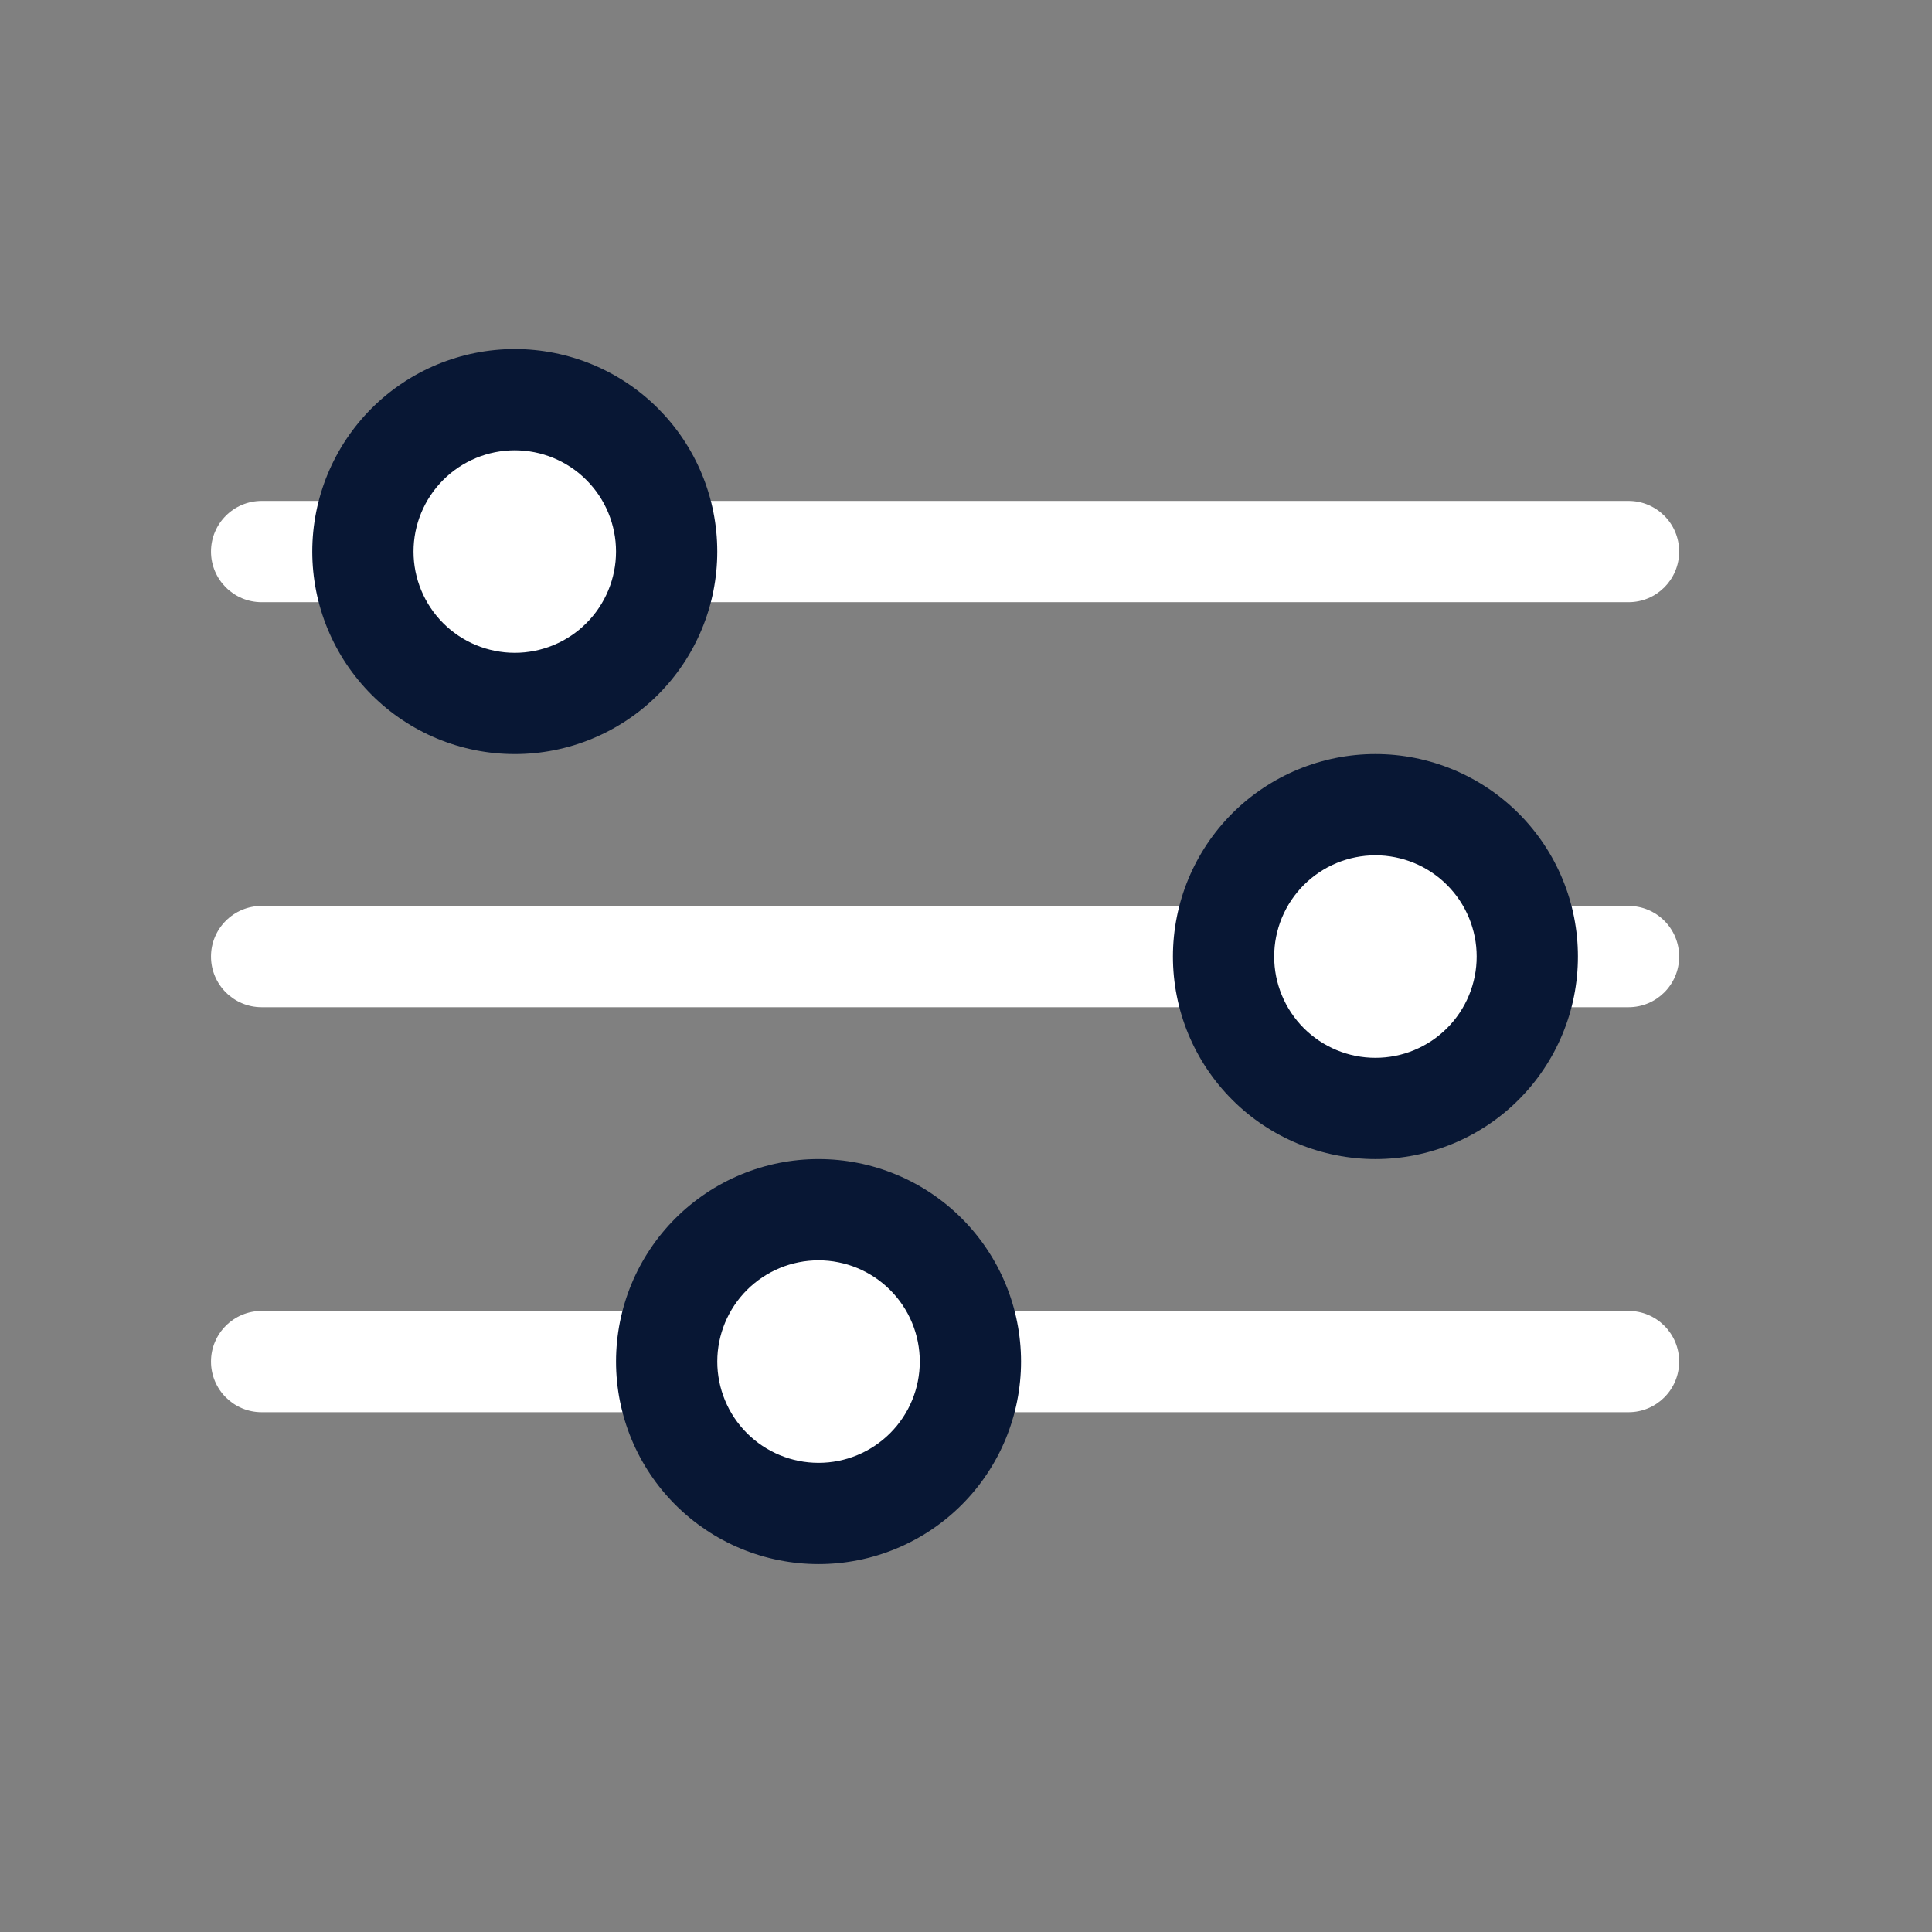
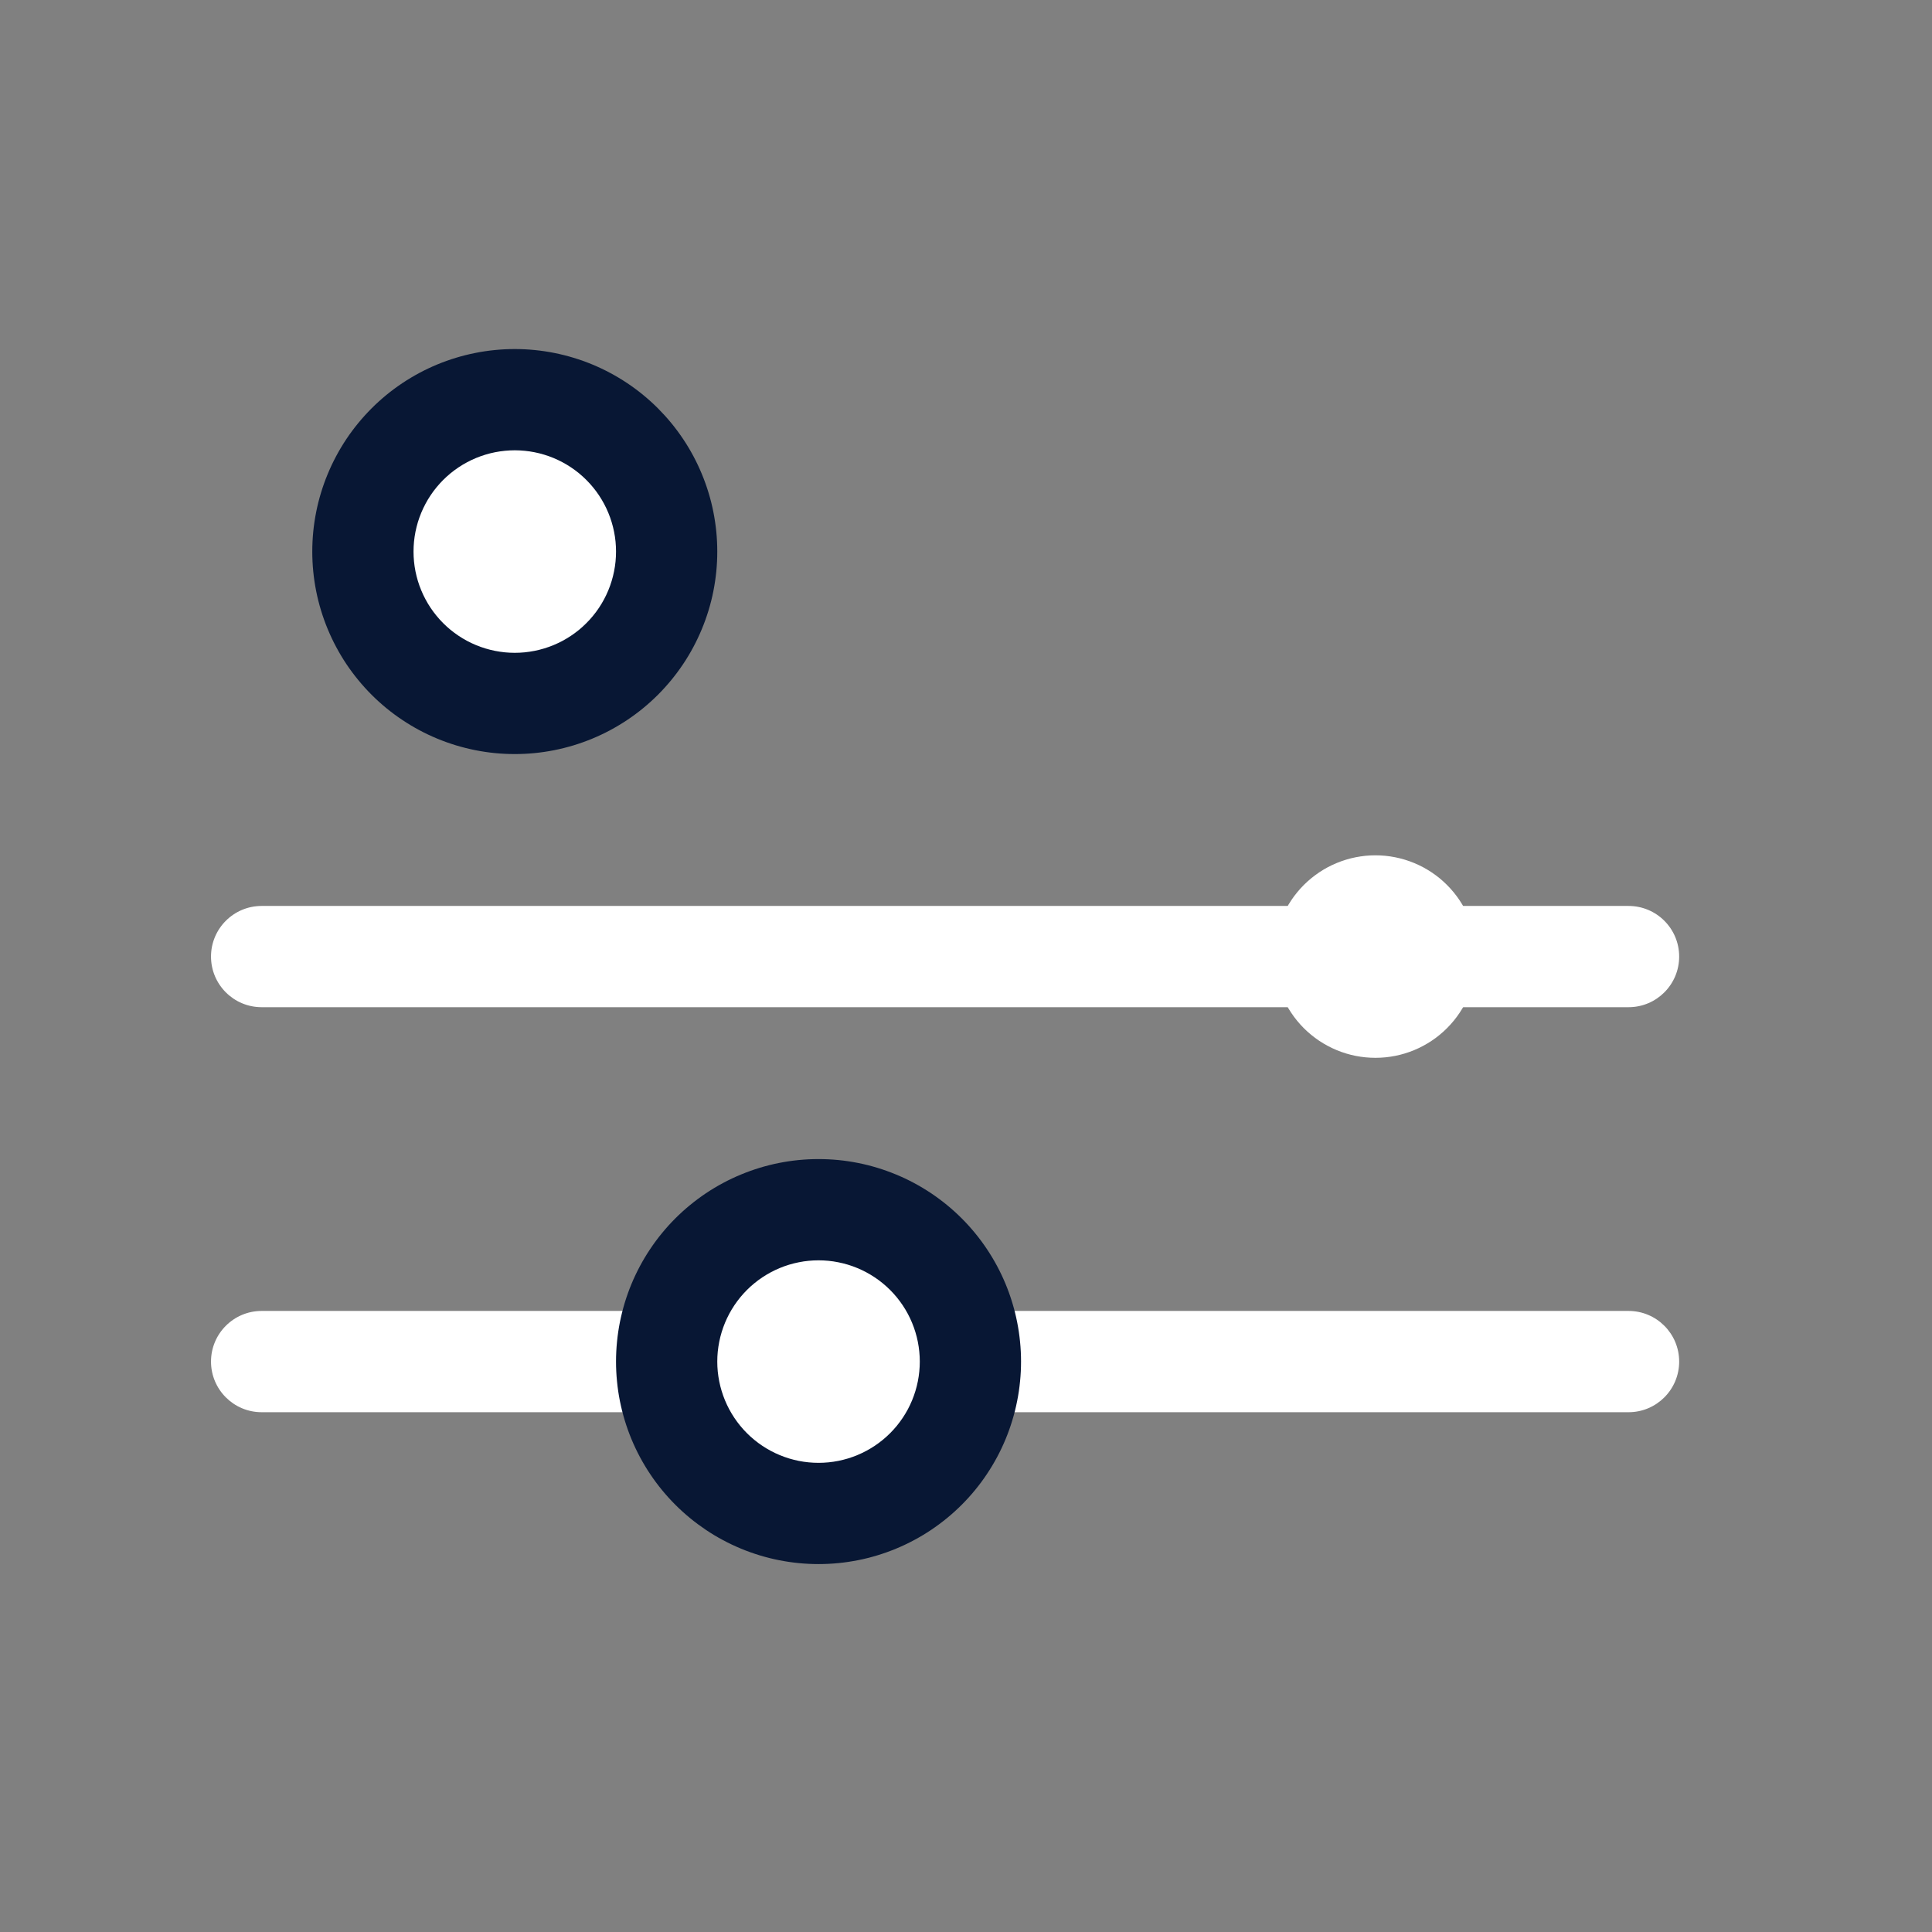
<svg xmlns="http://www.w3.org/2000/svg" width="500" zoomAndPan="magnify" viewBox="0 0 375 375" height="500" preserveAspectRatio="xMidYMid meet" version="1.2">
  <rect x="0" y="0" width="375" height="375" fill="#808080" stroke="none" />
  <defs>
    <clipPath id="944e7a2a9b">
-       <path d="M 40.941 97 L 325.941 97 L 325.941 117 L 40.941 117 Z M 40.941 97 " />
-     </clipPath>
+       </clipPath>
    <clipPath id="caa0a2f9ca">
      <path d="M 60 67.75 L 140 67.75 L 140 147 L 60 147 Z M 60 67.75 " />
    </clipPath>
    <clipPath id="56d8af12e9">
      <path d="M 40.941 175 L 325.941 175 L 325.941 196 L 40.941 196 Z M 40.941 175 " />
    </clipPath>
    <clipPath id="ae8cb2c493">
      <path d="M 40.941 254 L 325.941 254 L 325.941 275 L 40.941 275 Z M 40.941 254 " />
    </clipPath>
  </defs>
  <g id="de3e4f415b">
    <g clip-rule="nonzero" clip-path="url(#944e7a2a9b)">
      <path style=" stroke:none;fill-rule:nonzero;fill:#ffffff;fill-opacity:1;" d="M 316.102 116.883 L 50.785 116.883 C 45.359 116.883 40.957 112.484 40.957 107.059 C 40.957 101.629 45.359 97.23 50.785 97.23 L 316.102 97.23 C 321.527 97.23 325.926 101.629 325.926 107.059 C 325.926 112.484 321.527 116.883 316.102 116.883 Z M 316.102 116.883 " />
    </g>
    <g clip-rule="nonzero" clip-path="url(#caa0a2f9ca)">
      <path style=" stroke:none;fill-rule:nonzero;fill:#081734;fill-opacity:1;" d="M 139.223 107.059 C 139.223 108.344 139.16 109.629 139.035 110.91 C 138.906 112.191 138.719 113.461 138.469 114.727 C 138.219 115.988 137.906 117.234 137.531 118.469 C 137.156 119.699 136.723 120.91 136.23 122.098 C 135.738 123.289 135.188 124.449 134.582 125.586 C 133.977 126.723 133.316 127.824 132.598 128.895 C 131.883 129.965 131.117 130.996 130.301 131.992 C 129.484 132.988 128.621 133.941 127.711 134.852 C 126.801 135.762 125.848 136.625 124.852 137.441 C 123.859 138.258 122.824 139.023 121.754 139.738 C 120.684 140.453 119.582 141.113 118.445 141.723 C 117.312 142.328 116.148 142.879 114.961 143.371 C 113.77 143.863 112.559 144.297 111.328 144.672 C 110.094 145.043 108.848 145.355 107.586 145.609 C 106.324 145.859 105.051 146.047 103.77 146.176 C 102.488 146.301 101.203 146.363 99.918 146.363 C 98.629 146.363 97.348 146.301 96.066 146.176 C 94.785 146.047 93.512 145.859 92.25 145.609 C 90.988 145.355 89.738 145.043 88.508 144.672 C 87.277 144.297 86.066 143.863 84.875 143.371 C 83.688 142.879 82.523 142.328 81.391 141.723 C 80.254 141.113 79.152 140.453 78.082 139.738 C 77.012 139.023 75.977 138.258 74.98 137.441 C 73.988 136.625 73.035 135.762 72.125 134.852 C 71.215 133.941 70.352 132.988 69.535 131.992 C 68.719 130.996 67.949 129.965 67.234 128.895 C 66.52 127.824 65.859 126.723 65.254 125.586 C 64.645 124.449 64.098 123.289 63.605 122.098 C 63.109 120.91 62.68 119.699 62.305 118.469 C 61.93 117.234 61.617 115.988 61.367 114.727 C 61.117 113.461 60.926 112.191 60.801 110.91 C 60.676 109.629 60.613 108.344 60.613 107.059 C 60.613 105.77 60.676 104.484 60.801 103.203 C 60.926 101.922 61.117 100.652 61.367 99.391 C 61.617 98.125 61.93 96.879 62.305 95.648 C 62.68 94.414 63.109 93.203 63.605 92.016 C 64.098 90.824 64.645 89.664 65.254 88.527 C 65.859 87.395 66.52 86.289 67.234 85.219 C 67.949 84.148 68.719 83.117 69.535 82.121 C 70.352 81.125 71.215 80.176 72.125 79.262 C 73.035 78.352 73.988 77.488 74.98 76.672 C 75.977 75.855 77.012 75.09 78.082 74.375 C 79.152 73.66 80.254 73 81.391 72.391 C 82.523 71.785 83.688 71.234 84.875 70.742 C 86.066 70.25 87.277 69.816 88.508 69.445 C 89.738 69.07 90.988 68.758 92.25 68.508 C 93.512 68.254 94.785 68.066 96.066 67.941 C 97.348 67.812 98.629 67.75 99.918 67.75 C 101.203 67.75 102.488 67.812 103.77 67.941 C 105.051 68.066 106.324 68.254 107.586 68.508 C 108.848 68.758 110.094 69.07 111.328 69.445 C 112.559 69.816 113.77 70.25 114.961 70.742 C 116.148 71.234 117.312 71.785 118.445 72.391 C 119.582 73 120.684 73.66 121.754 74.375 C 122.824 75.09 123.859 75.855 124.852 76.672 C 125.848 77.488 126.801 78.352 127.711 79.262 C 128.621 80.176 129.484 81.125 130.301 82.121 C 131.117 83.117 131.883 84.148 132.598 85.219 C 133.316 86.289 133.977 87.395 134.582 88.527 C 135.188 89.664 135.738 90.824 136.23 92.016 C 136.723 93.203 137.156 94.414 137.531 95.648 C 137.906 96.879 138.219 98.125 138.469 99.391 C 138.719 100.652 138.906 101.922 139.035 103.203 C 139.16 104.484 139.223 105.77 139.223 107.059 Z M 139.223 107.059 " />
    </g>
    <path style=" stroke:none;fill-rule:nonzero;fill:#ffffff;fill-opacity:1;" d="M 119.57 107.059 C 119.57 107.699 119.539 108.344 119.477 108.984 C 119.414 109.625 119.32 110.262 119.191 110.891 C 119.066 111.523 118.91 112.145 118.723 112.762 C 118.539 113.379 118.32 113.984 118.074 114.578 C 117.828 115.172 117.555 115.754 117.25 116.32 C 116.945 116.891 116.617 117.441 116.258 117.977 C 115.902 118.512 115.52 119.027 115.109 119.523 C 114.703 120.023 114.27 120.5 113.812 120.953 C 113.359 121.41 112.883 121.84 112.387 122.25 C 111.887 122.656 111.371 123.039 110.836 123.398 C 110.301 123.754 109.75 124.086 109.184 124.391 C 108.613 124.691 108.031 124.969 107.438 125.215 C 106.844 125.461 106.238 125.676 105.621 125.863 C 105.008 126.051 104.383 126.207 103.75 126.332 C 103.121 126.457 102.484 126.551 101.844 126.617 C 101.203 126.68 100.562 126.711 99.918 126.711 C 99.273 126.711 98.633 126.68 97.992 126.617 C 97.352 126.551 96.715 126.457 96.082 126.332 C 95.453 126.207 94.828 126.051 94.211 125.863 C 93.598 125.676 92.992 125.461 92.398 125.215 C 91.801 124.969 91.223 124.691 90.652 124.391 C 90.086 124.086 89.535 123.754 89 123.398 C 88.465 123.039 87.949 122.656 87.449 122.25 C 86.953 121.84 86.477 121.41 86.02 120.953 C 85.566 120.5 85.133 120.023 84.727 119.523 C 84.316 119.027 83.934 118.512 83.578 117.977 C 83.219 117.441 82.887 116.891 82.586 116.32 C 82.281 115.754 82.008 115.172 81.762 114.578 C 81.516 113.984 81.297 113.379 81.109 112.762 C 80.926 112.145 80.77 111.523 80.641 110.891 C 80.516 110.262 80.422 109.625 80.359 108.984 C 80.297 108.344 80.266 107.699 80.266 107.059 C 80.266 106.414 80.297 105.77 80.359 105.129 C 80.422 104.492 80.516 103.855 80.641 103.223 C 80.77 102.59 80.926 101.969 81.109 101.352 C 81.297 100.734 81.516 100.133 81.762 99.535 C 82.008 98.941 82.281 98.359 82.586 97.793 C 82.887 97.227 83.219 96.672 83.578 96.137 C 83.934 95.602 84.316 95.086 84.727 94.59 C 85.133 94.094 85.566 93.617 86.02 93.16 C 86.477 92.707 86.953 92.273 87.449 91.863 C 87.949 91.457 88.465 91.074 89 90.715 C 89.535 90.359 90.086 90.027 90.652 89.727 C 91.223 89.422 91.801 89.145 92.398 88.898 C 92.992 88.652 93.598 88.438 94.211 88.25 C 94.828 88.062 95.453 87.906 96.082 87.781 C 96.715 87.656 97.352 87.562 97.992 87.5 C 98.633 87.438 99.273 87.402 99.918 87.402 C 100.562 87.402 101.203 87.438 101.844 87.5 C 102.484 87.562 103.121 87.656 103.75 87.781 C 104.383 87.906 105.008 88.062 105.621 88.25 C 106.238 88.438 106.844 88.652 107.438 88.898 C 108.031 89.145 108.613 89.422 109.184 89.727 C 109.75 90.027 110.301 90.359 110.836 90.715 C 111.371 91.074 111.887 91.457 112.387 91.863 C 112.883 92.273 113.359 92.707 113.812 93.16 C 114.27 93.617 114.703 94.094 115.109 94.59 C 115.52 95.086 115.902 95.602 116.258 96.137 C 116.617 96.672 116.945 97.227 117.25 97.793 C 117.555 98.359 117.828 98.941 118.074 99.535 C 118.32 100.133 118.539 100.734 118.723 101.352 C 118.91 101.969 119.066 102.59 119.191 103.223 C 119.32 103.855 119.414 104.492 119.477 105.129 C 119.539 105.77 119.57 106.414 119.57 107.059 Z M 119.57 107.059 " />
    <g clip-rule="nonzero" clip-path="url(#56d8af12e9)">
      <path style=" stroke:none;fill-rule:nonzero;fill:#ffffff;fill-opacity:1;" d="M 316.102 195.496 L 50.785 195.496 C 45.359 195.496 40.957 191.098 40.957 185.668 C 40.957 180.242 45.359 175.844 50.785 175.844 L 316.102 175.844 C 321.527 175.844 325.926 180.242 325.926 185.668 C 325.926 191.098 321.527 195.496 316.102 195.496 Z M 316.102 195.496 " />
    </g>
-     <path style=" stroke:none;fill-rule:nonzero;fill:#081734;fill-opacity:1;" d="M 306.273 185.668 C 306.273 186.957 306.211 188.242 306.086 189.523 C 305.957 190.805 305.77 192.074 305.52 193.336 C 305.27 194.602 304.957 195.848 304.582 197.078 C 304.207 198.312 303.773 199.523 303.281 200.711 C 302.789 201.898 302.238 203.062 301.633 204.199 C 301.027 205.332 300.363 206.438 299.648 207.508 C 298.934 208.578 298.168 209.609 297.352 210.605 C 296.535 211.602 295.672 212.551 294.762 213.461 C 293.852 214.375 292.898 215.238 291.902 216.055 C 290.91 216.871 289.875 217.637 288.805 218.352 C 287.734 219.066 286.633 219.727 285.496 220.336 C 284.363 220.941 283.199 221.492 282.012 221.984 C 280.82 222.477 279.609 222.91 278.379 223.281 C 277.145 223.656 275.898 223.969 274.637 224.219 C 273.375 224.473 272.102 224.66 270.82 224.785 C 269.539 224.914 268.254 224.977 266.969 224.977 C 265.68 224.977 264.398 224.914 263.117 224.785 C 261.836 224.66 260.562 224.473 259.301 224.219 C 258.039 223.969 256.789 223.656 255.559 223.281 C 254.328 222.91 253.117 222.477 251.926 221.984 C 250.738 221.492 249.574 220.941 248.441 220.336 C 247.305 219.727 246.203 219.066 245.133 218.352 C 244.062 217.637 243.027 216.871 242.031 216.055 C 241.039 215.238 240.086 214.375 239.176 213.461 C 238.266 212.551 237.402 211.602 236.586 210.605 C 235.766 209.609 235 208.578 234.285 207.508 C 233.57 206.438 232.91 205.332 232.305 204.199 C 231.695 203.062 231.148 201.898 230.652 200.711 C 230.16 199.523 229.727 198.312 229.355 197.078 C 228.98 195.848 228.668 194.602 228.418 193.336 C 228.168 192.074 227.977 190.805 227.852 189.523 C 227.727 188.242 227.664 186.957 227.664 185.668 C 227.664 184.383 227.727 183.098 227.852 181.816 C 227.977 180.535 228.168 179.262 228.418 178 C 228.668 176.738 228.98 175.492 229.355 174.258 C 229.727 173.027 230.16 171.816 230.652 170.629 C 231.148 169.438 231.695 168.277 232.305 167.141 C 232.91 166.004 233.57 164.902 234.285 163.832 C 235 162.762 235.766 161.73 236.586 160.734 C 237.402 159.738 238.266 158.785 239.176 157.875 C 240.086 156.965 241.039 156.102 242.031 155.285 C 243.027 154.469 244.062 153.703 245.133 152.988 C 246.203 152.273 247.305 151.609 248.441 151.004 C 249.574 150.398 250.738 149.848 251.926 149.355 C 253.117 148.863 254.328 148.43 255.559 148.055 C 256.789 147.684 258.039 147.371 259.301 147.117 C 260.562 146.867 261.836 146.68 263.117 146.551 C 264.398 146.426 265.68 146.363 266.969 146.363 C 268.254 146.363 269.539 146.426 270.82 146.551 C 272.102 146.68 273.375 146.867 274.637 147.117 C 275.898 147.371 277.145 147.684 278.379 148.055 C 279.609 148.43 280.82 148.863 282.012 149.355 C 283.199 149.848 284.363 150.398 285.496 151.004 C 286.633 151.609 287.734 152.273 288.805 152.988 C 289.875 153.703 290.91 154.469 291.902 155.285 C 292.898 156.102 293.852 156.965 294.762 157.875 C 295.672 158.785 296.535 159.738 297.352 160.734 C 298.168 161.73 298.934 162.762 299.648 163.832 C 300.363 164.902 301.027 166.004 301.633 167.141 C 302.238 168.277 302.789 169.438 303.281 170.629 C 303.773 171.816 304.207 173.027 304.582 174.258 C 304.957 175.492 305.27 176.738 305.52 178 C 305.77 179.262 305.957 180.535 306.086 181.816 C 306.211 183.098 306.273 184.383 306.273 185.668 Z M 306.273 185.668 " />
    <path style=" stroke:none;fill-rule:nonzero;fill:#ffffff;fill-opacity:1;" d="M 286.621 185.668 C 286.621 186.312 286.59 186.953 286.527 187.594 C 286.465 188.234 286.371 188.871 286.242 189.504 C 286.117 190.133 285.961 190.758 285.773 191.375 C 285.59 191.988 285.371 192.594 285.125 193.191 C 284.879 193.785 284.605 194.367 284.301 194.934 C 283.996 195.5 283.668 196.051 283.309 196.586 C 282.953 197.121 282.57 197.641 282.16 198.137 C 281.75 198.633 281.32 199.109 280.863 199.566 C 280.41 200.02 279.934 200.453 279.438 200.859 C 278.938 201.27 278.422 201.652 277.887 202.012 C 277.352 202.367 276.801 202.699 276.234 203 C 275.664 203.305 275.082 203.578 274.488 203.828 C 273.895 204.074 273.289 204.289 272.672 204.477 C 272.059 204.664 271.434 204.82 270.801 204.945 C 270.172 205.07 269.535 205.164 268.895 205.227 C 268.254 205.289 267.613 205.32 266.969 205.32 C 266.324 205.32 265.684 205.289 265.043 205.227 C 264.402 205.164 263.766 205.07 263.133 204.945 C 262.504 204.82 261.879 204.664 261.262 204.477 C 260.648 204.289 260.043 204.074 259.449 203.828 C 258.852 203.578 258.273 203.305 257.703 203 C 257.137 202.699 256.586 202.367 256.051 202.012 C 255.516 201.652 254.996 201.27 254.5 200.859 C 254.004 200.453 253.527 200.02 253.07 199.566 C 252.617 199.109 252.184 198.633 251.777 198.137 C 251.367 197.641 250.984 197.121 250.629 196.586 C 250.27 196.051 249.938 195.5 249.637 194.934 C 249.332 194.367 249.059 193.785 248.812 193.191 C 248.566 192.594 248.348 191.988 248.16 191.375 C 247.977 190.758 247.82 190.133 247.691 189.504 C 247.566 188.871 247.473 188.234 247.41 187.594 C 247.348 186.953 247.316 186.312 247.316 185.668 C 247.316 185.027 247.348 184.383 247.41 183.742 C 247.473 183.102 247.566 182.465 247.691 181.836 C 247.82 181.203 247.977 180.582 248.16 179.965 C 248.348 179.348 248.566 178.742 248.812 178.148 C 249.059 177.555 249.332 176.973 249.637 176.406 C 249.938 175.836 250.27 175.285 250.629 174.75 C 250.984 174.215 251.367 173.699 251.777 173.203 C 252.184 172.703 252.617 172.227 253.07 171.773 C 253.527 171.316 254.004 170.887 254.5 170.477 C 255 170.07 255.516 169.688 256.051 169.328 C 256.586 168.973 257.137 168.641 257.703 168.336 C 258.273 168.035 258.852 167.758 259.449 167.512 C 260.043 167.266 260.648 167.051 261.262 166.863 C 261.879 166.676 262.504 166.52 263.133 166.395 C 263.766 166.27 264.402 166.176 265.043 166.109 C 265.684 166.047 266.324 166.016 266.969 166.016 C 267.613 166.016 268.254 166.047 268.895 166.109 C 269.535 166.176 270.172 166.27 270.801 166.395 C 271.434 166.52 272.059 166.676 272.672 166.863 C 273.289 167.051 273.895 167.266 274.488 167.512 C 275.082 167.758 275.664 168.035 276.234 168.336 C 276.801 168.641 277.352 168.973 277.887 169.328 C 278.422 169.688 278.938 170.07 279.438 170.477 C 279.934 170.887 280.41 171.316 280.863 171.773 C 281.32 172.227 281.75 172.703 282.16 173.203 C 282.57 173.699 282.953 174.215 283.309 174.75 C 283.668 175.285 283.996 175.836 284.301 176.406 C 284.605 176.973 284.879 177.555 285.125 178.148 C 285.371 178.742 285.59 179.348 285.773 179.965 C 285.961 180.582 286.117 181.203 286.242 181.836 C 286.371 182.465 286.465 183.102 286.527 183.742 C 286.59 184.383 286.621 185.027 286.621 185.668 Z M 286.621 185.668 " />
    <g clip-rule="nonzero" clip-path="url(#ae8cb2c493)">
      <path style=" stroke:none;fill-rule:nonzero;fill:#ffffff;fill-opacity:1;" d="M 316.102 274.109 L 50.785 274.109 C 45.359 274.109 40.957 269.707 40.957 264.281 C 40.957 258.855 45.359 254.453 50.785 254.453 L 316.102 254.453 C 321.527 254.453 325.926 258.855 325.926 264.281 C 325.926 269.707 321.527 274.109 316.102 274.109 Z M 316.102 274.109 " />
    </g>
    <path style=" stroke:none;fill-rule:nonzero;fill:#081734;fill-opacity:1;" d="M 198.184 264.281 C 198.184 265.57 198.121 266.852 197.992 268.133 C 197.867 269.414 197.68 270.688 197.426 271.949 C 197.176 273.211 196.863 274.461 196.488 275.691 C 196.117 276.922 195.684 278.133 195.191 279.324 C 194.699 280.512 194.148 281.676 193.543 282.809 C 192.934 283.945 192.273 285.047 191.559 286.117 C 190.844 287.188 190.078 288.223 189.262 289.215 C 188.445 290.211 187.582 291.164 186.672 292.074 C 185.762 292.984 184.809 293.848 183.812 294.664 C 182.816 295.48 181.785 296.246 180.715 296.965 C 179.645 297.68 178.539 298.34 177.406 298.945 C 176.27 299.555 175.109 300.102 173.918 300.594 C 172.73 301.09 171.52 301.52 170.285 301.895 C 169.055 302.27 167.809 302.582 166.543 302.832 C 165.281 303.082 164.012 303.273 162.73 303.398 C 161.449 303.523 160.164 303.586 158.875 303.586 C 157.59 303.586 156.305 303.523 155.023 303.398 C 153.742 303.273 152.473 303.082 151.207 302.832 C 149.945 302.582 148.699 302.27 147.465 301.895 C 146.234 301.52 145.023 301.09 143.836 300.594 C 142.645 300.102 141.484 299.555 140.348 298.945 C 139.211 298.34 138.109 297.68 137.039 296.965 C 135.969 296.246 134.938 295.48 133.941 294.664 C 132.945 293.848 131.992 292.984 131.082 292.074 C 130.172 291.164 129.309 290.211 128.492 289.215 C 127.676 288.223 126.91 287.188 126.195 286.117 C 125.48 285.047 124.82 283.945 124.211 282.809 C 123.605 281.676 123.055 280.512 122.562 279.324 C 122.07 278.133 121.637 276.922 121.262 275.691 C 120.891 274.461 120.578 273.211 120.324 271.949 C 120.074 270.688 119.887 269.414 119.762 268.133 C 119.633 266.852 119.57 265.57 119.57 264.281 C 119.57 262.992 119.633 261.711 119.762 260.43 C 119.887 259.148 120.074 257.875 120.324 256.613 C 120.578 255.352 120.891 254.102 121.262 252.871 C 121.637 251.641 122.07 250.43 122.562 249.238 C 123.055 248.051 123.605 246.887 124.211 245.754 C 124.82 244.617 125.48 243.516 126.195 242.445 C 126.91 241.375 127.676 240.34 128.492 239.348 C 129.309 238.352 130.172 237.398 131.082 236.488 C 131.992 235.578 132.945 234.715 133.941 233.898 C 134.938 233.082 135.969 232.316 137.039 231.598 C 138.109 230.883 139.211 230.223 140.348 229.617 C 141.484 229.008 142.645 228.461 143.836 227.969 C 145.023 227.477 146.234 227.043 147.465 226.668 C 148.699 226.293 149.945 225.98 151.207 225.73 C 152.473 225.48 153.742 225.289 155.023 225.164 C 156.305 225.039 157.59 224.977 158.875 224.977 C 160.164 224.977 161.449 225.039 162.73 225.164 C 164.012 225.289 165.281 225.48 166.543 225.73 C 167.809 225.98 169.055 226.293 170.285 226.668 C 171.52 227.043 172.73 227.477 173.918 227.969 C 175.109 228.461 176.27 229.008 177.406 229.617 C 178.539 230.223 179.645 230.883 180.715 231.598 C 181.785 232.316 182.816 233.082 183.812 233.898 C 184.809 234.715 185.762 235.578 186.672 236.488 C 187.582 237.398 188.445 238.352 189.262 239.348 C 190.078 240.34 190.844 241.375 191.559 242.445 C 192.273 243.516 192.934 244.617 193.543 245.754 C 194.148 246.887 194.699 248.051 195.191 249.238 C 195.684 250.43 196.117 251.641 196.488 252.871 C 196.863 254.102 197.176 255.352 197.426 256.613 C 197.68 257.875 197.867 259.148 197.992 260.43 C 198.121 261.711 198.184 262.992 198.184 264.281 Z M 198.184 264.281 " />
    <path style=" stroke:none;fill-rule:nonzero;fill:#ffffff;fill-opacity:1;" d="M 178.531 264.281 C 178.531 264.926 178.5 265.566 178.434 266.207 C 178.371 266.848 178.277 267.484 178.152 268.117 C 178.027 268.746 177.871 269.371 177.684 269.984 C 177.496 270.602 177.281 271.207 177.035 271.801 C 176.789 272.398 176.512 272.977 176.211 273.547 C 175.906 274.113 175.574 274.664 175.219 275.199 C 174.859 275.734 174.477 276.25 174.07 276.75 C 173.66 277.246 173.23 277.723 172.773 278.18 C 172.316 278.633 171.844 279.066 171.344 279.473 C 170.848 279.883 170.332 280.266 169.797 280.621 C 169.262 280.98 168.707 281.309 168.141 281.613 C 167.574 281.918 166.992 282.191 166.398 282.438 C 165.805 282.684 165.199 282.902 164.582 283.09 C 163.965 283.273 163.344 283.43 162.711 283.559 C 162.078 283.684 161.445 283.777 160.805 283.84 C 160.164 283.902 159.52 283.934 158.875 283.934 C 158.234 283.934 157.59 283.902 156.949 283.84 C 156.309 283.777 155.676 283.684 155.043 283.559 C 154.41 283.43 153.789 283.273 153.172 283.09 C 152.555 282.902 151.949 282.684 151.355 282.438 C 150.762 282.191 150.18 281.918 149.613 281.613 C 149.043 281.309 148.492 280.98 147.957 280.621 C 147.422 280.266 146.906 279.883 146.41 279.473 C 145.91 279.066 145.434 278.633 144.98 278.18 C 144.523 277.723 144.094 277.246 143.684 276.75 C 143.277 276.25 142.895 275.734 142.535 275.199 C 142.18 274.664 141.848 274.113 141.543 273.547 C 141.242 272.977 140.965 272.398 140.719 271.801 C 140.473 271.207 140.258 270.602 140.07 269.984 C 139.883 269.371 139.727 268.746 139.602 268.117 C 139.477 267.484 139.383 266.848 139.316 266.207 C 139.254 265.566 139.223 264.926 139.223 264.281 C 139.223 263.637 139.254 262.996 139.316 262.355 C 139.383 261.715 139.477 261.078 139.602 260.445 C 139.727 259.816 139.883 259.191 140.07 258.578 C 140.258 257.961 140.473 257.355 140.719 256.762 C 140.965 256.164 141.242 255.586 141.543 255.016 C 141.848 254.449 142.18 253.898 142.535 253.363 C 142.895 252.828 143.277 252.312 143.684 251.812 C 144.094 251.316 144.523 250.84 144.98 250.383 C 145.434 249.93 145.91 249.496 146.41 249.09 C 146.906 248.68 147.422 248.297 147.957 247.941 C 148.492 247.582 149.043 247.254 149.613 246.949 C 150.18 246.645 150.762 246.371 151.355 246.125 C 151.949 245.879 152.555 245.66 153.172 245.473 C 153.789 245.289 154.41 245.133 155.043 245.008 C 155.672 244.879 156.309 244.785 156.949 244.723 C 157.59 244.66 158.234 244.629 158.875 244.629 C 159.52 244.629 160.164 244.66 160.805 244.723 C 161.445 244.785 162.078 244.879 162.711 245.008 C 163.344 245.133 163.965 245.289 164.582 245.473 C 165.199 245.66 165.805 245.879 166.398 246.125 C 166.992 246.371 167.574 246.645 168.141 246.949 C 168.707 247.254 169.262 247.582 169.797 247.941 C 170.332 248.297 170.848 248.68 171.344 249.09 C 171.844 249.496 172.316 249.93 172.773 250.383 C 173.23 250.84 173.66 251.316 174.07 251.812 C 174.477 252.312 174.859 252.828 175.219 253.363 C 175.574 253.898 175.906 254.449 176.211 255.016 C 176.512 255.586 176.789 256.164 177.035 256.762 C 177.281 257.355 177.496 257.961 177.684 258.578 C 177.871 259.191 178.027 259.816 178.152 260.445 C 178.277 261.078 178.371 261.715 178.434 262.355 C 178.5 262.996 178.531 263.637 178.531 264.281 Z M 178.531 264.281 " />
  </g>
</svg>